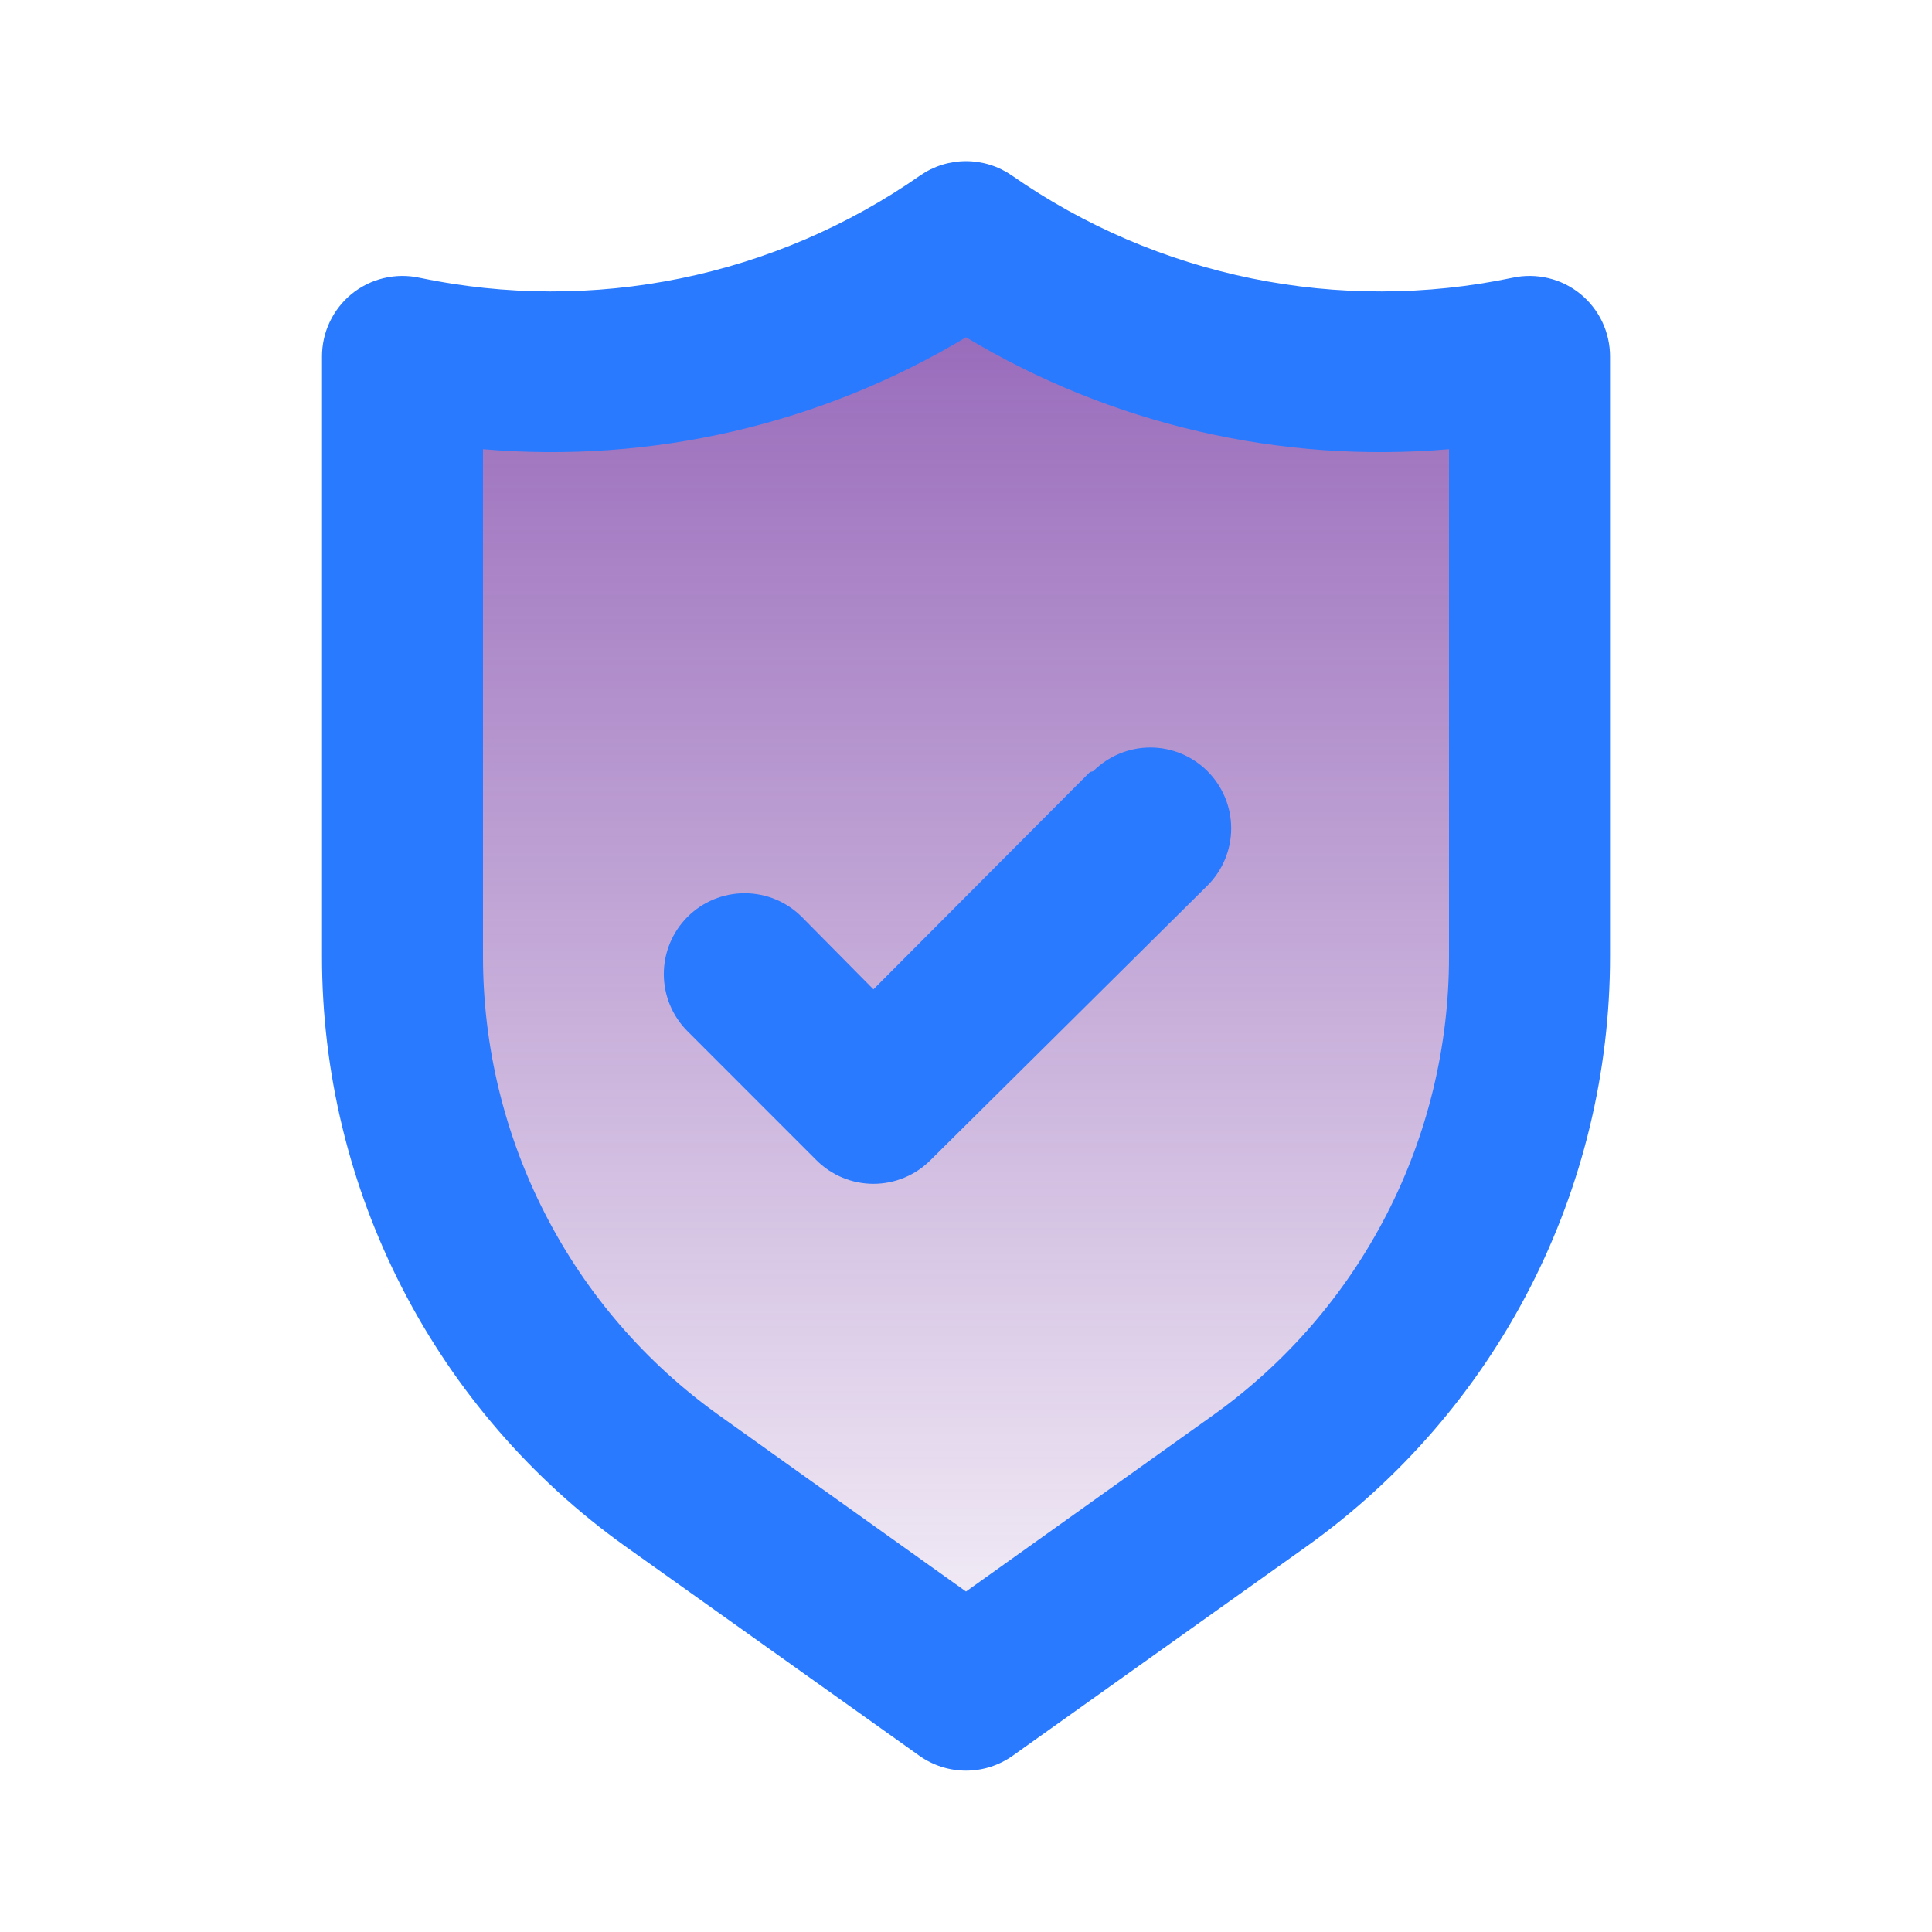
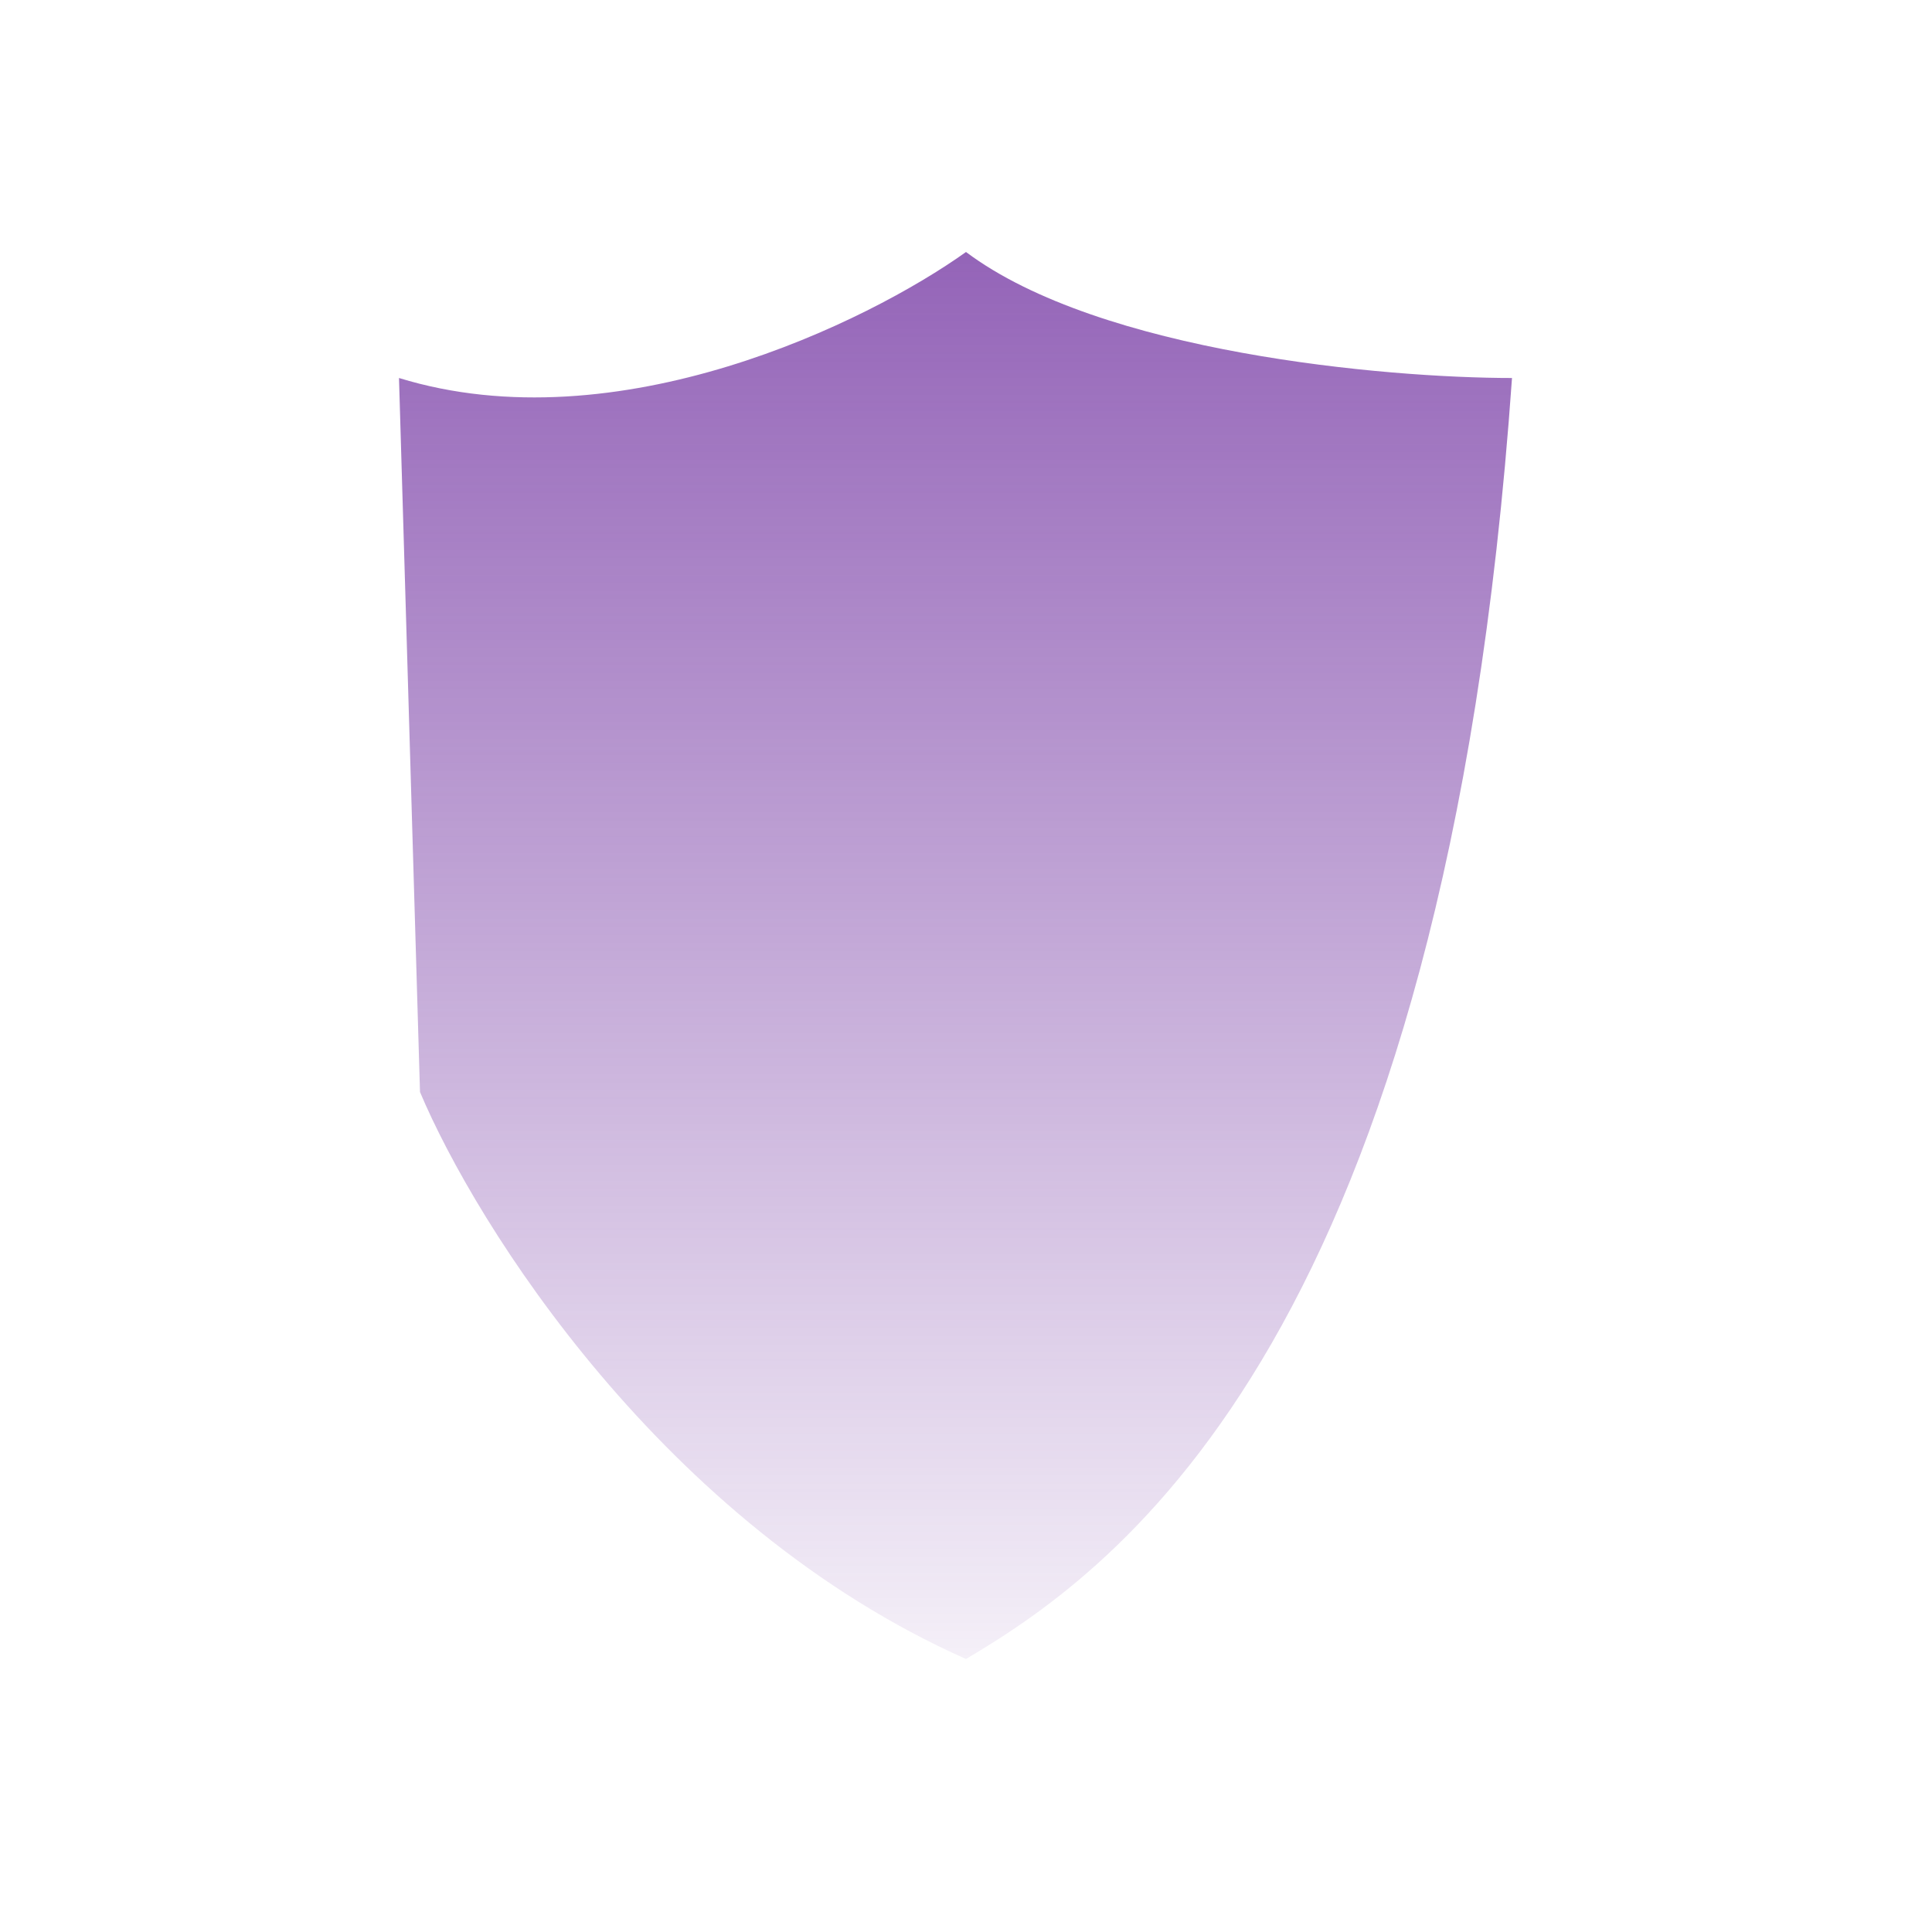
<svg xmlns="http://www.w3.org/2000/svg" width="46" height="46" viewBox="0 0 46 46" fill="none">
  <g id="u:shield-check">
-     <path id="Vector 71" d="M10 26L9.5 9C14.7 10.6 20.667 7.667 23 6C26.2 8.4 33 9 36 9V27C34.4 31.8 26.667 37.333 23 39.5C15.8 36.3 11.333 29.167 10 26Z" fill="url(#paint0_linear_292_5356)" />
-     <path id="Vector" d="M37.624 6.996C37.402 6.816 37.142 6.688 36.863 6.622C36.584 6.556 36.294 6.552 36.014 6.613C33.966 7.042 31.852 7.048 29.802 6.629C27.752 6.21 25.809 5.377 24.093 4.179C23.772 3.956 23.391 3.837 23 3.837C22.61 3.837 22.229 3.956 21.908 4.179C20.192 5.377 18.249 6.21 16.199 6.629C14.149 7.048 12.034 7.042 9.986 6.613C9.706 6.552 9.416 6.556 9.138 6.622C8.859 6.688 8.599 6.816 8.376 6.996C8.154 7.177 7.975 7.405 7.852 7.663C7.729 7.922 7.666 8.205 7.667 8.491V22.77C7.665 25.518 8.32 28.227 9.577 30.671C10.834 33.115 12.656 35.223 14.893 36.82L21.889 41.803C22.213 42.034 22.602 42.158 23 42.158C23.399 42.158 23.787 42.034 24.112 41.803L31.108 36.82C33.344 35.223 35.167 33.115 36.424 30.671C37.681 28.227 38.335 25.518 38.334 22.77V8.491C38.335 8.205 38.271 7.922 38.149 7.663C38.026 7.405 37.847 7.177 37.624 6.996ZM34.5 22.77C34.502 24.907 33.993 27.013 33.016 28.913C32.039 30.814 30.623 32.453 28.884 33.695L23 37.893L17.116 33.695C15.378 32.453 13.961 30.814 12.985 28.913C12.008 27.013 11.499 24.907 11.5 22.77V10.695C15.518 11.039 19.543 10.107 23 8.031C26.458 10.107 30.482 11.039 34.5 10.695V22.77ZM25.952 18.381L20.796 23.556L19.09 21.831C18.729 21.47 18.24 21.268 17.73 21.268C17.219 21.268 16.73 21.47 16.369 21.831C16.008 22.192 15.805 22.682 15.805 23.192C15.805 23.703 16.008 24.192 16.369 24.553L19.435 27.62C19.613 27.799 19.826 27.942 20.059 28.039C20.293 28.136 20.543 28.186 20.796 28.186C21.049 28.186 21.3 28.136 21.533 28.039C21.767 27.942 21.979 27.799 22.157 27.62L28.75 21.084C29.111 20.723 29.314 20.233 29.314 19.723C29.314 19.212 29.111 18.723 28.75 18.362C28.389 18.001 27.9 17.798 27.39 17.798C26.879 17.798 26.39 18.001 26.029 18.362L25.952 18.381Z" fill="#297AFF" />
+     <path id="Vector 71" d="M10 26L9.5 9C14.7 10.6 20.667 7.667 23 6C26.2 8.4 33 9 36 9C34.4 31.8 26.667 37.333 23 39.5C15.8 36.3 11.333 29.167 10 26Z" fill="url(#paint0_linear_292_5356)" />
  </g>
  <defs>
    <linearGradient id="paint0_linear_292_5356" x1="29.375" y1="-6.5" x2="29.375" y2="43.222" gradientUnits="userSpaceOnUse">
      <stop stop-color="#7030A0" />
      <stop offset="1" stop-color="#7030A0" stop-opacity="0" />
    </linearGradient>
  </defs>
</svg>